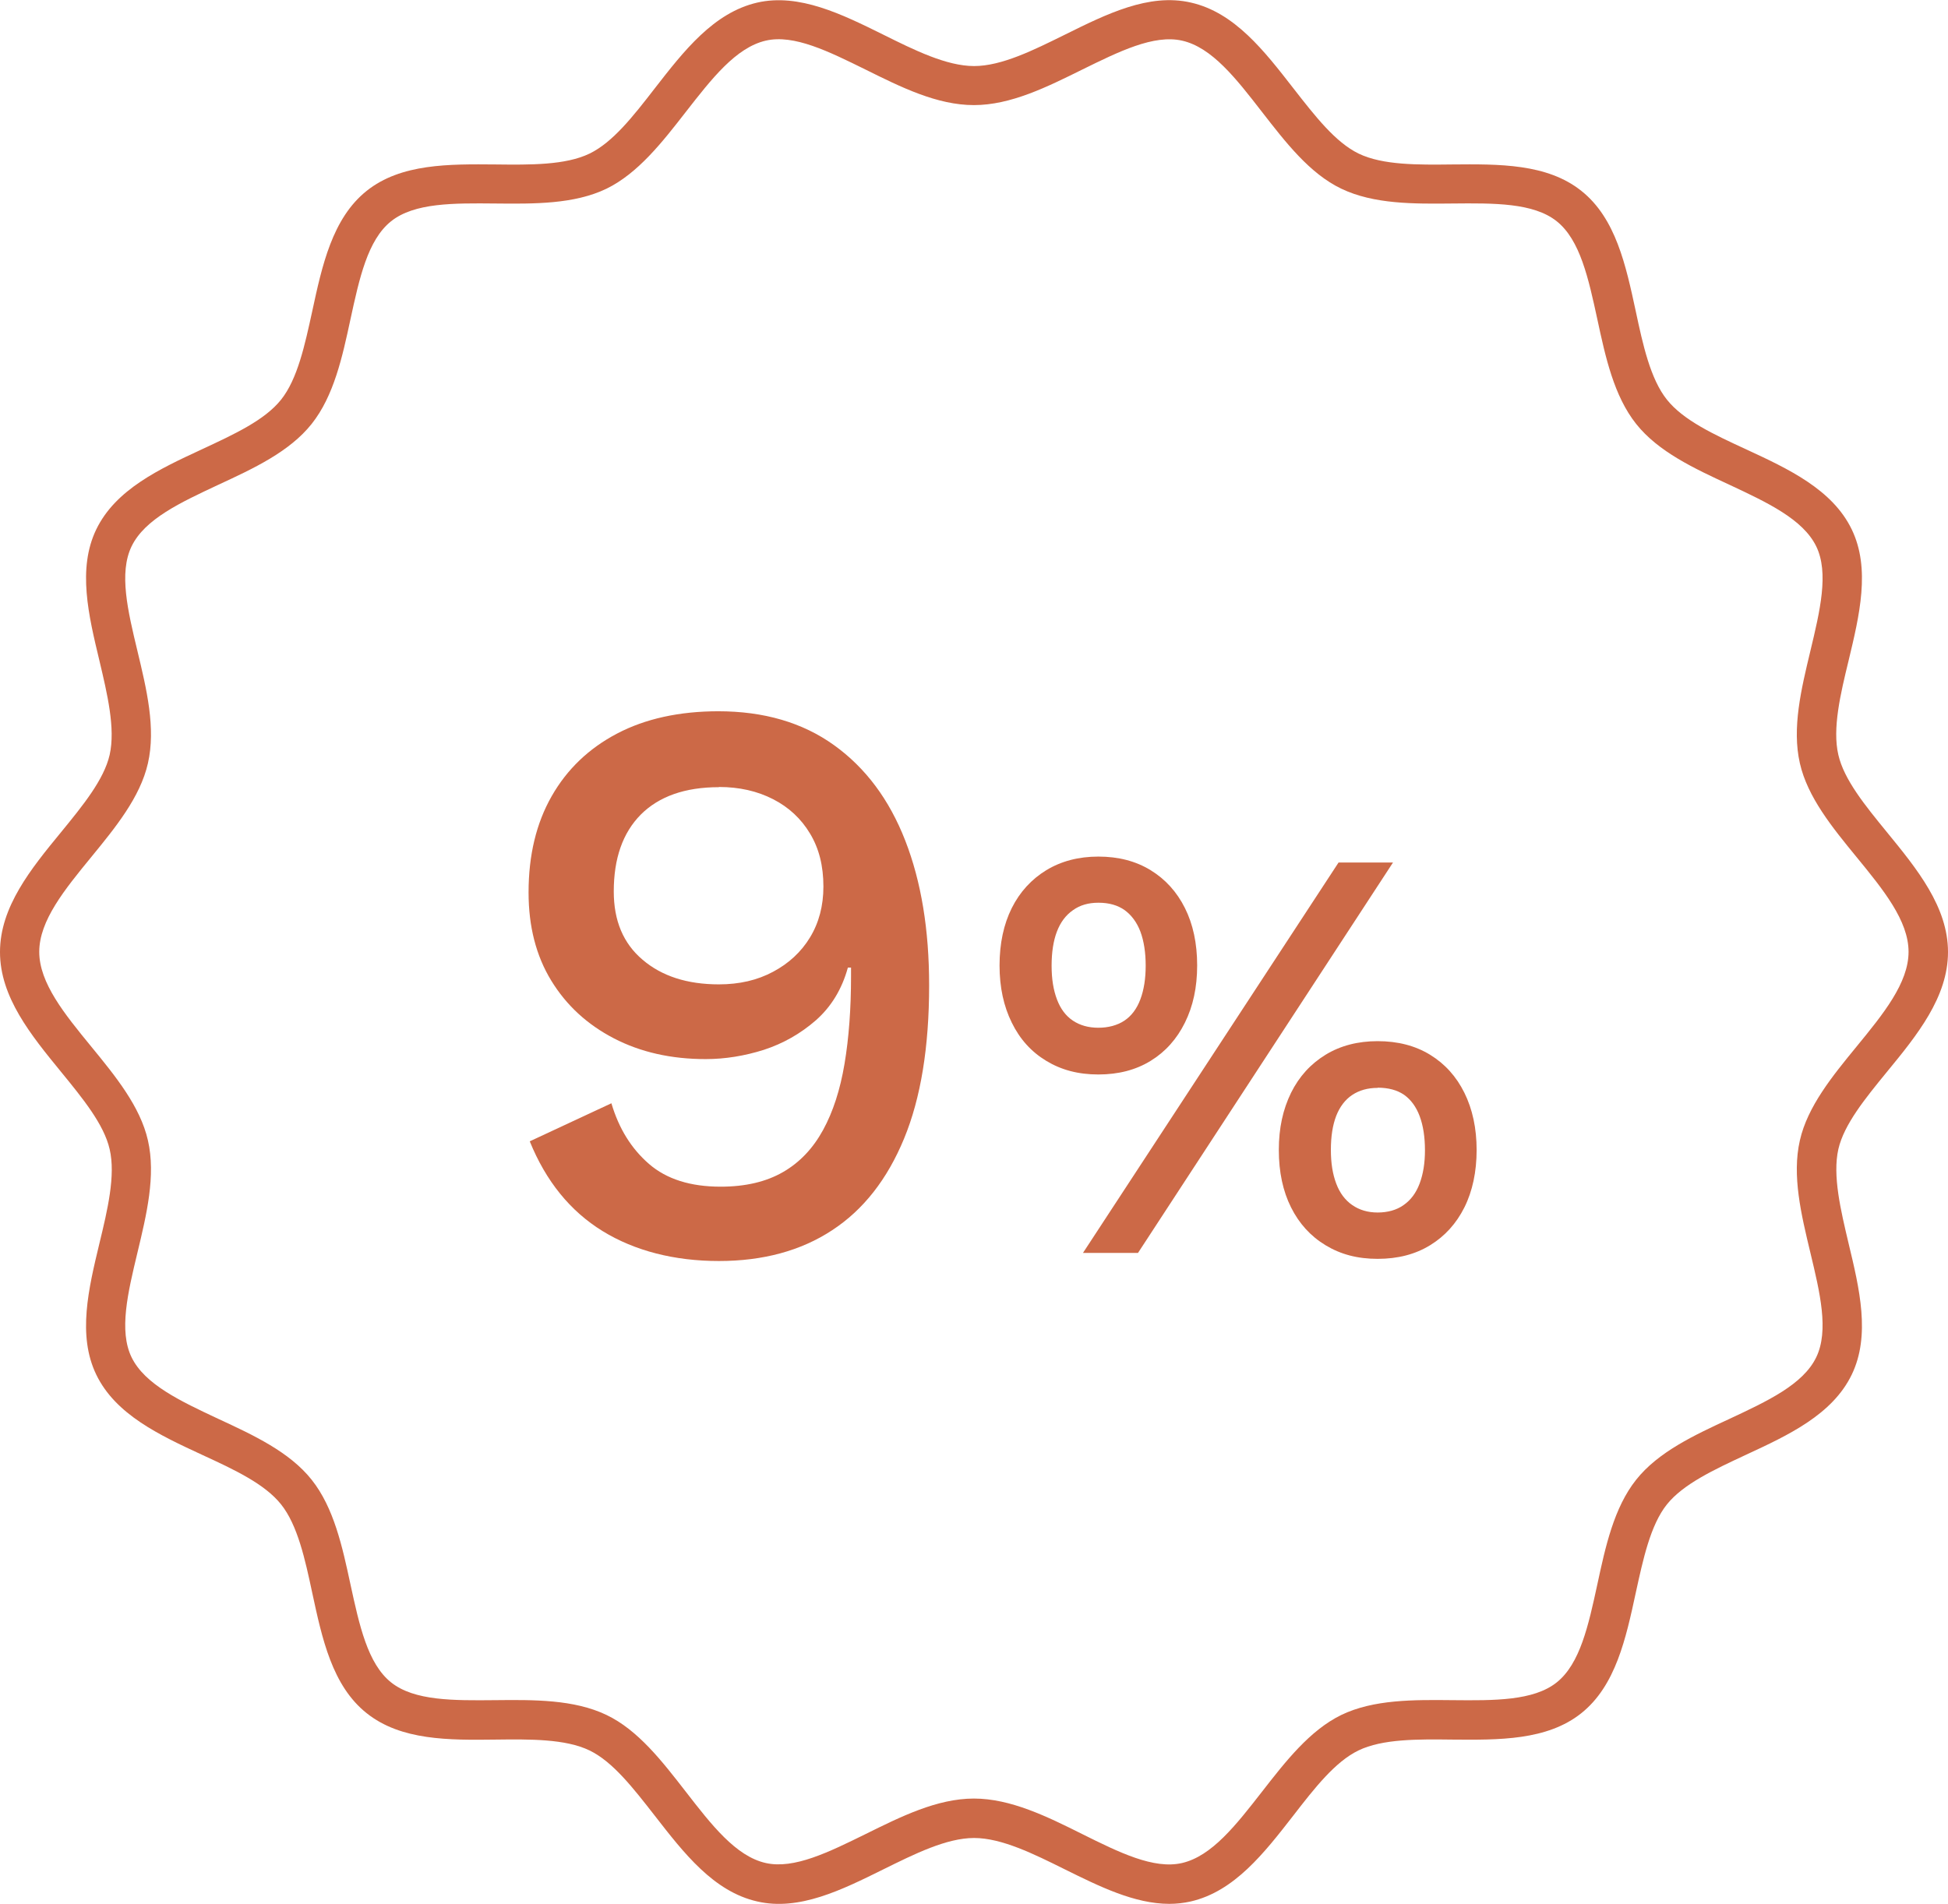
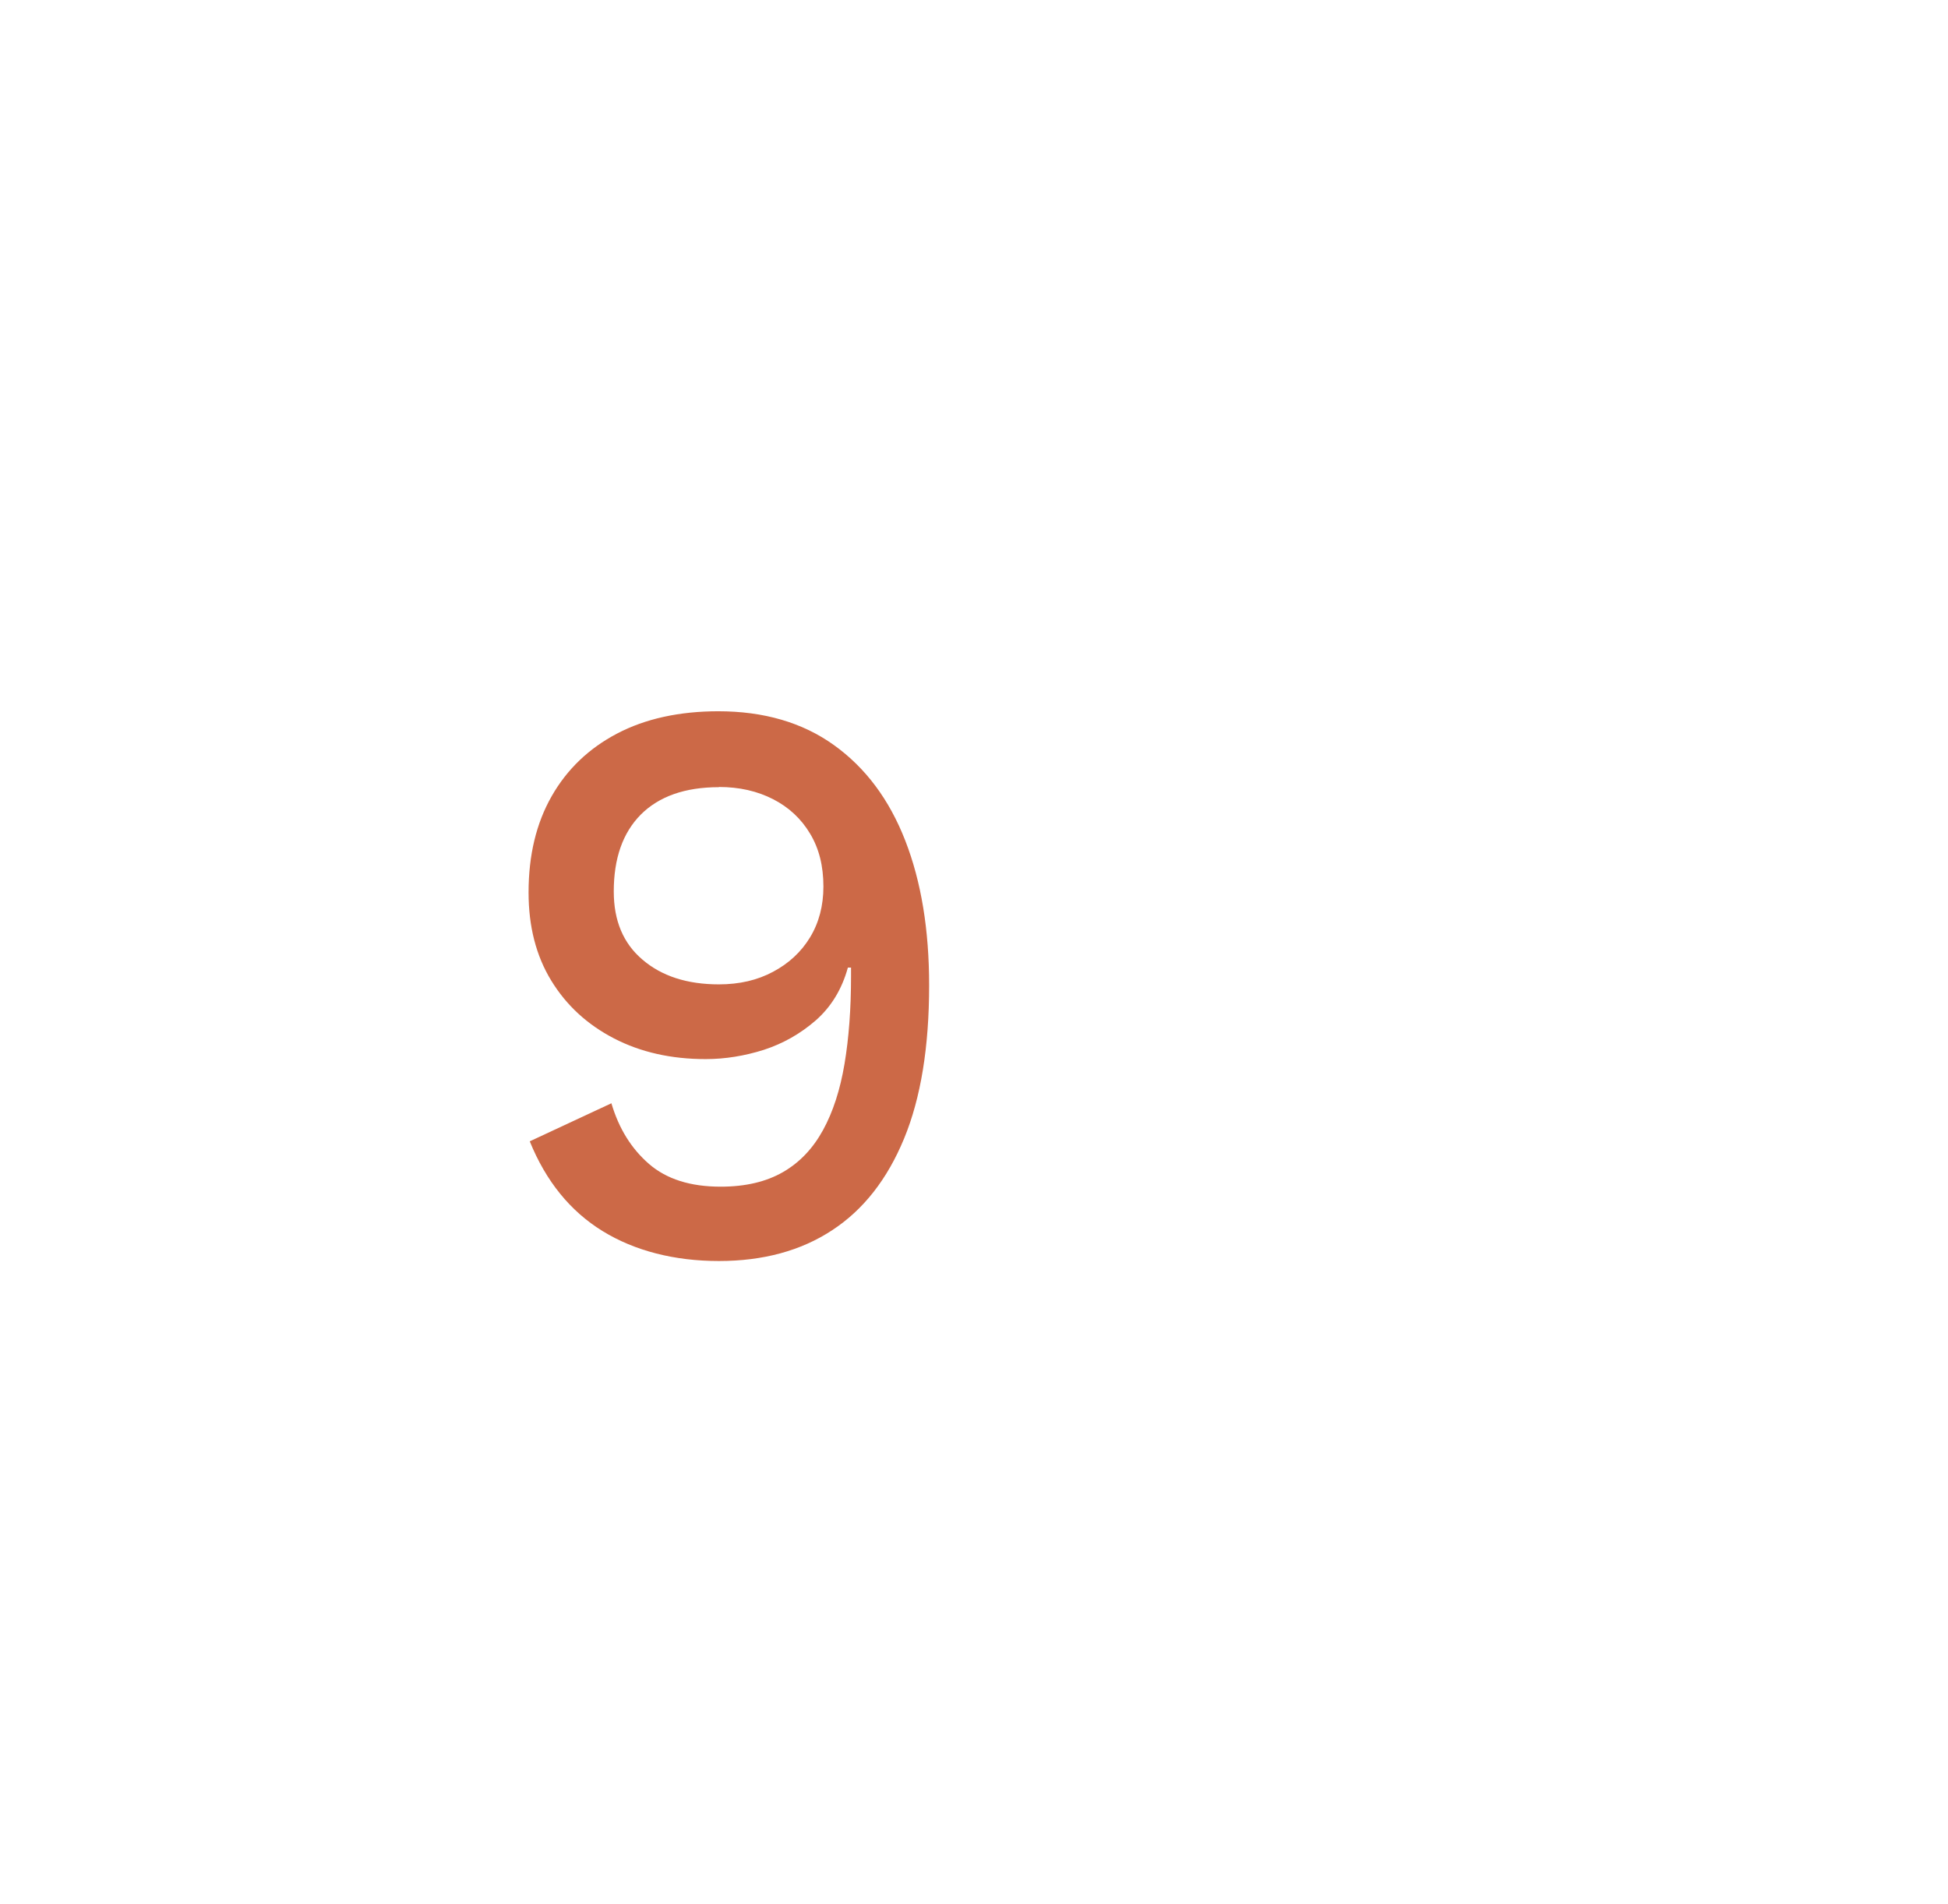
<svg xmlns="http://www.w3.org/2000/svg" id="Livello_1" data-name="Livello 1" viewBox="0 0 98.77 96.55">
  <defs>
    <style>
      .cls-1 {
        fill: #cc6947;
      }
    </style>
  </defs>
  <g>
    <path class="cls-1" d="M36.41,36.07c2.32,0,4.28.57,5.88,1.72,1.6,1.15,2.8,2.76,3.61,4.84.81,2.08,1.21,4.52,1.21,7.34,0,3.12-.42,5.71-1.27,7.77-.85,2.06-2.06,3.61-3.65,4.65-1.58,1.04-3.5,1.56-5.74,1.56s-4.26-.51-5.9-1.52c-1.64-1.01-2.87-2.53-3.69-4.55l4.14-1.93c.38,1.29,1.02,2.31,1.91,3.08.89.77,2.1,1.15,3.63,1.15,1.26,0,2.31-.25,3.16-.74.85-.49,1.52-1.2,2.03-2.13.51-.93.87-2.05,1.09-3.36.22-1.31.33-2.79.33-4.43v-.45h-.16c-.3,1.09-.84,1.98-1.62,2.67-.78.68-1.66,1.18-2.64,1.5-.98.31-1.97.47-2.95.47-1.75,0-3.3-.35-4.65-1.05-1.35-.7-2.41-1.67-3.18-2.93-.77-1.26-1.15-2.75-1.15-4.47,0-1.89.39-3.51,1.17-4.88.78-1.37,1.89-2.43,3.32-3.18,1.43-.75,3.15-1.13,5.15-1.13ZM36.45,39.92c-1.72,0-3.04.47-3.96,1.39-.92.93-1.37,2.23-1.37,3.9,0,1.48.48,2.63,1.46,3.46.97.83,2.26,1.25,3.87,1.25,1.04,0,1.95-.21,2.75-.64.79-.42,1.42-1,1.87-1.74.45-.74.68-1.6.68-2.58,0-1.04-.22-1.93-.68-2.69-.45-.75-1.07-1.33-1.87-1.74s-1.71-.62-2.75-.62Z" />
-     <path class="cls-1" d="M55.69,43.44c1.02,0,1.9.23,2.65.69.75.46,1.33,1.1,1.74,1.92.41.82.62,1.79.62,2.91s-.21,2.07-.62,2.9c-.41.83-.99,1.48-1.74,1.94-.75.46-1.63.69-2.65.69s-1.88-.23-2.64-.69c-.76-.46-1.34-1.1-1.75-1.94-.41-.83-.62-1.79-.62-2.9s.21-2.09.62-2.91c.41-.82,1-1.46,1.75-1.92.76-.46,1.64-.69,2.64-.69ZM55.69,45.78c-.5,0-.93.12-1.29.38-.36.25-.63.61-.81,1.08-.18.47-.27,1.05-.27,1.73s.09,1.23.27,1.71c.18.48.45.84.81,1.08.36.24.79.36,1.29.36s.96-.12,1.32-.36c.36-.24.63-.6.81-1.08.18-.48.27-1.05.27-1.71s-.09-1.25-.27-1.73c-.18-.47-.45-.83-.79-1.08-.35-.25-.79-.38-1.33-.38ZM54.91,63.54l12.96-19.8h2.76l-12.93,19.8h-2.79ZM69.85,52.8c1.02,0,1.91.23,2.66.69s1.33,1.1,1.74,1.93c.41.83.62,1.8.62,2.9s-.21,2.09-.62,2.91c-.41.82-.99,1.46-1.74,1.92-.75.46-1.63.69-2.66.69s-1.88-.23-2.64-.69c-.76-.46-1.34-1.1-1.75-1.92-.41-.82-.62-1.79-.62-2.91s.21-2.06.62-2.9c.41-.83,1-1.47,1.75-1.93s1.64-.69,2.64-.69ZM69.85,55.17c-.5,0-.93.12-1.29.36-.36.24-.63.6-.81,1.06-.18.47-.27,1.04-.27,1.72s.09,1.23.27,1.71c.18.48.45.84.81,1.09.36.25.79.38,1.29.38s.96-.12,1.32-.38c.36-.25.63-.61.81-1.09.18-.48.27-1.04.27-1.68,0-.68-.09-1.26-.27-1.74-.18-.48-.45-.84-.79-1.08-.35-.24-.8-.36-1.34-.36Z" />
  </g>
  <g id="Percent_discount_vector_icon" data-name="Percent discount vector icon">
-     <path class="cls-1" d="M59.29,96.55c-1.77,0-3.56-.89-5.3-1.75-1.57-.78-3.2-1.59-4.6-1.59s-3.02.81-4.6,1.59c-2.1,1.04-4.27,2.12-6.39,1.63-2.22-.5-3.73-2.46-5.2-4.35-1.1-1.41-2.13-2.74-3.31-3.31-1.22-.59-3.02-.57-4.75-.55-2.37.03-4.81.05-6.55-1.34-1.75-1.39-2.26-3.79-2.76-6.11-.36-1.69-.74-3.43-1.58-4.48-.83-1.04-2.37-1.76-4-2.51-2.16-1-4.39-2.04-5.37-4.07-.96-1.99-.39-4.36.16-6.65.41-1.69.83-3.45.52-4.78-.29-1.26-1.35-2.56-2.47-3.93-1.52-1.86-3.09-3.78-3.09-6.07s1.57-4.22,3.09-6.07c1.12-1.37,2.18-2.67,2.47-3.93.3-1.34-.12-3.09-.52-4.78-.55-2.29-1.12-4.66-.16-6.65.98-2.03,3.21-3.07,5.37-4.07,1.63-.76,3.17-1.47,4-2.51.84-1.05,1.21-2.79,1.58-4.48.5-2.32,1.02-4.72,2.76-6.11,1.74-1.39,4.18-1.36,6.55-1.34,1.74.02,3.53.04,4.75-.55,1.18-.57,2.22-1.9,3.31-3.31,1.47-1.89,2.98-3.84,5.2-4.35,2.12-.48,4.29.59,6.39,1.63,1.57.78,3.2,1.59,4.6,1.59s3.02-.81,4.6-1.59c2.1-1.04,4.26-2.12,6.39-1.63,2.22.5,3.73,2.46,5.2,4.35,1.1,1.41,2.13,2.74,3.31,3.31,1.22.59,3.01.57,4.74.55,2.37-.02,4.81-.05,6.55,1.34,1.75,1.39,2.26,3.79,2.76,6.11.36,1.69.74,3.43,1.58,4.48.83,1.04,2.37,1.76,4,2.51,2.16,1,4.39,2.04,5.37,4.07.96,1.99.39,4.36-.16,6.65-.41,1.69-.83,3.44-.52,4.78.29,1.26,1.35,2.56,2.47,3.93,1.52,1.86,3.09,3.78,3.09,6.07s-1.57,4.22-3.09,6.07c-1.12,1.37-2.18,2.67-2.47,3.93-.3,1.34.12,3.09.52,4.78.55,2.29,1.12,4.66.16,6.65-.98,2.03-3.21,3.07-5.37,4.07-1.63.76-3.17,1.48-4,2.51-.84,1.05-1.21,2.79-1.58,4.48-.5,2.32-1.02,4.72-2.76,6.11-1.74,1.39-4.19,1.36-6.55,1.34-1.74-.02-3.53-.04-4.75.55-1.18.57-2.22,1.9-3.31,3.31-1.47,1.89-2.98,3.84-5.2,4.35-.36.08-.72.12-1.09.12ZM49.38,91.21c1.86,0,3.71.91,5.49,1.8,1.87.93,3.63,1.8,5.06,1.47,1.52-.35,2.75-1.94,4.06-3.62,1.19-1.53,2.42-3.11,4.02-3.89,1.64-.79,3.67-.77,5.64-.75,2.11.02,4.1.04,5.28-.9,1.19-.95,1.61-2.9,2.06-4.97.41-1.91.84-3.89,1.97-5.31,1.12-1.41,2.95-2.26,4.72-3.08,1.92-.9,3.74-1.74,4.41-3.13.65-1.35.19-3.27-.3-5.31-.46-1.92-.94-3.9-.53-5.69.39-1.72,1.65-3.26,2.87-4.75,1.36-1.66,2.64-3.23,2.64-4.81s-1.28-3.15-2.64-4.81c-1.22-1.49-2.48-3.03-2.87-4.75-.41-1.79.07-3.77.53-5.69.49-2.04.95-3.97.3-5.31-.67-1.38-2.49-2.23-4.41-3.13-1.77-.82-3.6-1.67-4.72-3.08-1.13-1.42-1.56-3.4-1.97-5.31-.45-2.07-.87-4.02-2.06-4.97-1.18-.94-3.18-.92-5.28-.9-1.96.02-3.99.04-5.64-.75-1.61-.77-2.83-2.36-4.02-3.89-1.31-1.69-2.54-3.28-4.06-3.62-1.43-.32-3.19.55-5.06,1.47-1.78.88-3.62,1.8-5.49,1.8s-3.7-.91-5.49-1.8c-1.87-.92-3.63-1.8-5.06-1.47-1.52.35-2.75,1.94-4.06,3.62-1.19,1.53-2.42,3.11-4.02,3.89-1.64.79-3.67.77-5.64.75-2.11-.02-4.1-.04-5.28.9-1.19.95-1.61,2.9-2.06,4.97-.41,1.91-.84,3.89-1.97,5.31-1.12,1.41-2.95,2.26-4.72,3.08-1.92.9-3.74,1.74-4.41,3.13-.65,1.35-.19,3.27.3,5.31.46,1.92.94,3.9.53,5.69-.39,1.72-1.65,3.26-2.87,4.75-1.36,1.66-2.64,3.23-2.64,4.81s1.28,3.15,2.64,4.81c1.22,1.49,2.48,3.03,2.87,4.75.41,1.79-.07,3.77-.53,5.69-.49,2.04-.95,3.97-.3,5.31.67,1.38,2.49,2.23,4.41,3.13,1.77.82,3.6,1.67,4.72,3.08,1.13,1.42,1.56,3.4,1.97,5.31.45,2.07.87,4.02,2.06,4.97,1.18.94,3.16.92,5.28.9,1.95-.02,3.99-.04,5.64.75,1.61.77,2.83,2.36,4.02,3.89,1.31,1.69,2.54,3.28,4.06,3.62,1.43.32,3.19-.55,5.06-1.47,1.78-.88,3.62-1.8,5.49-1.8Z" />
-   </g>
+     </g>
</svg>